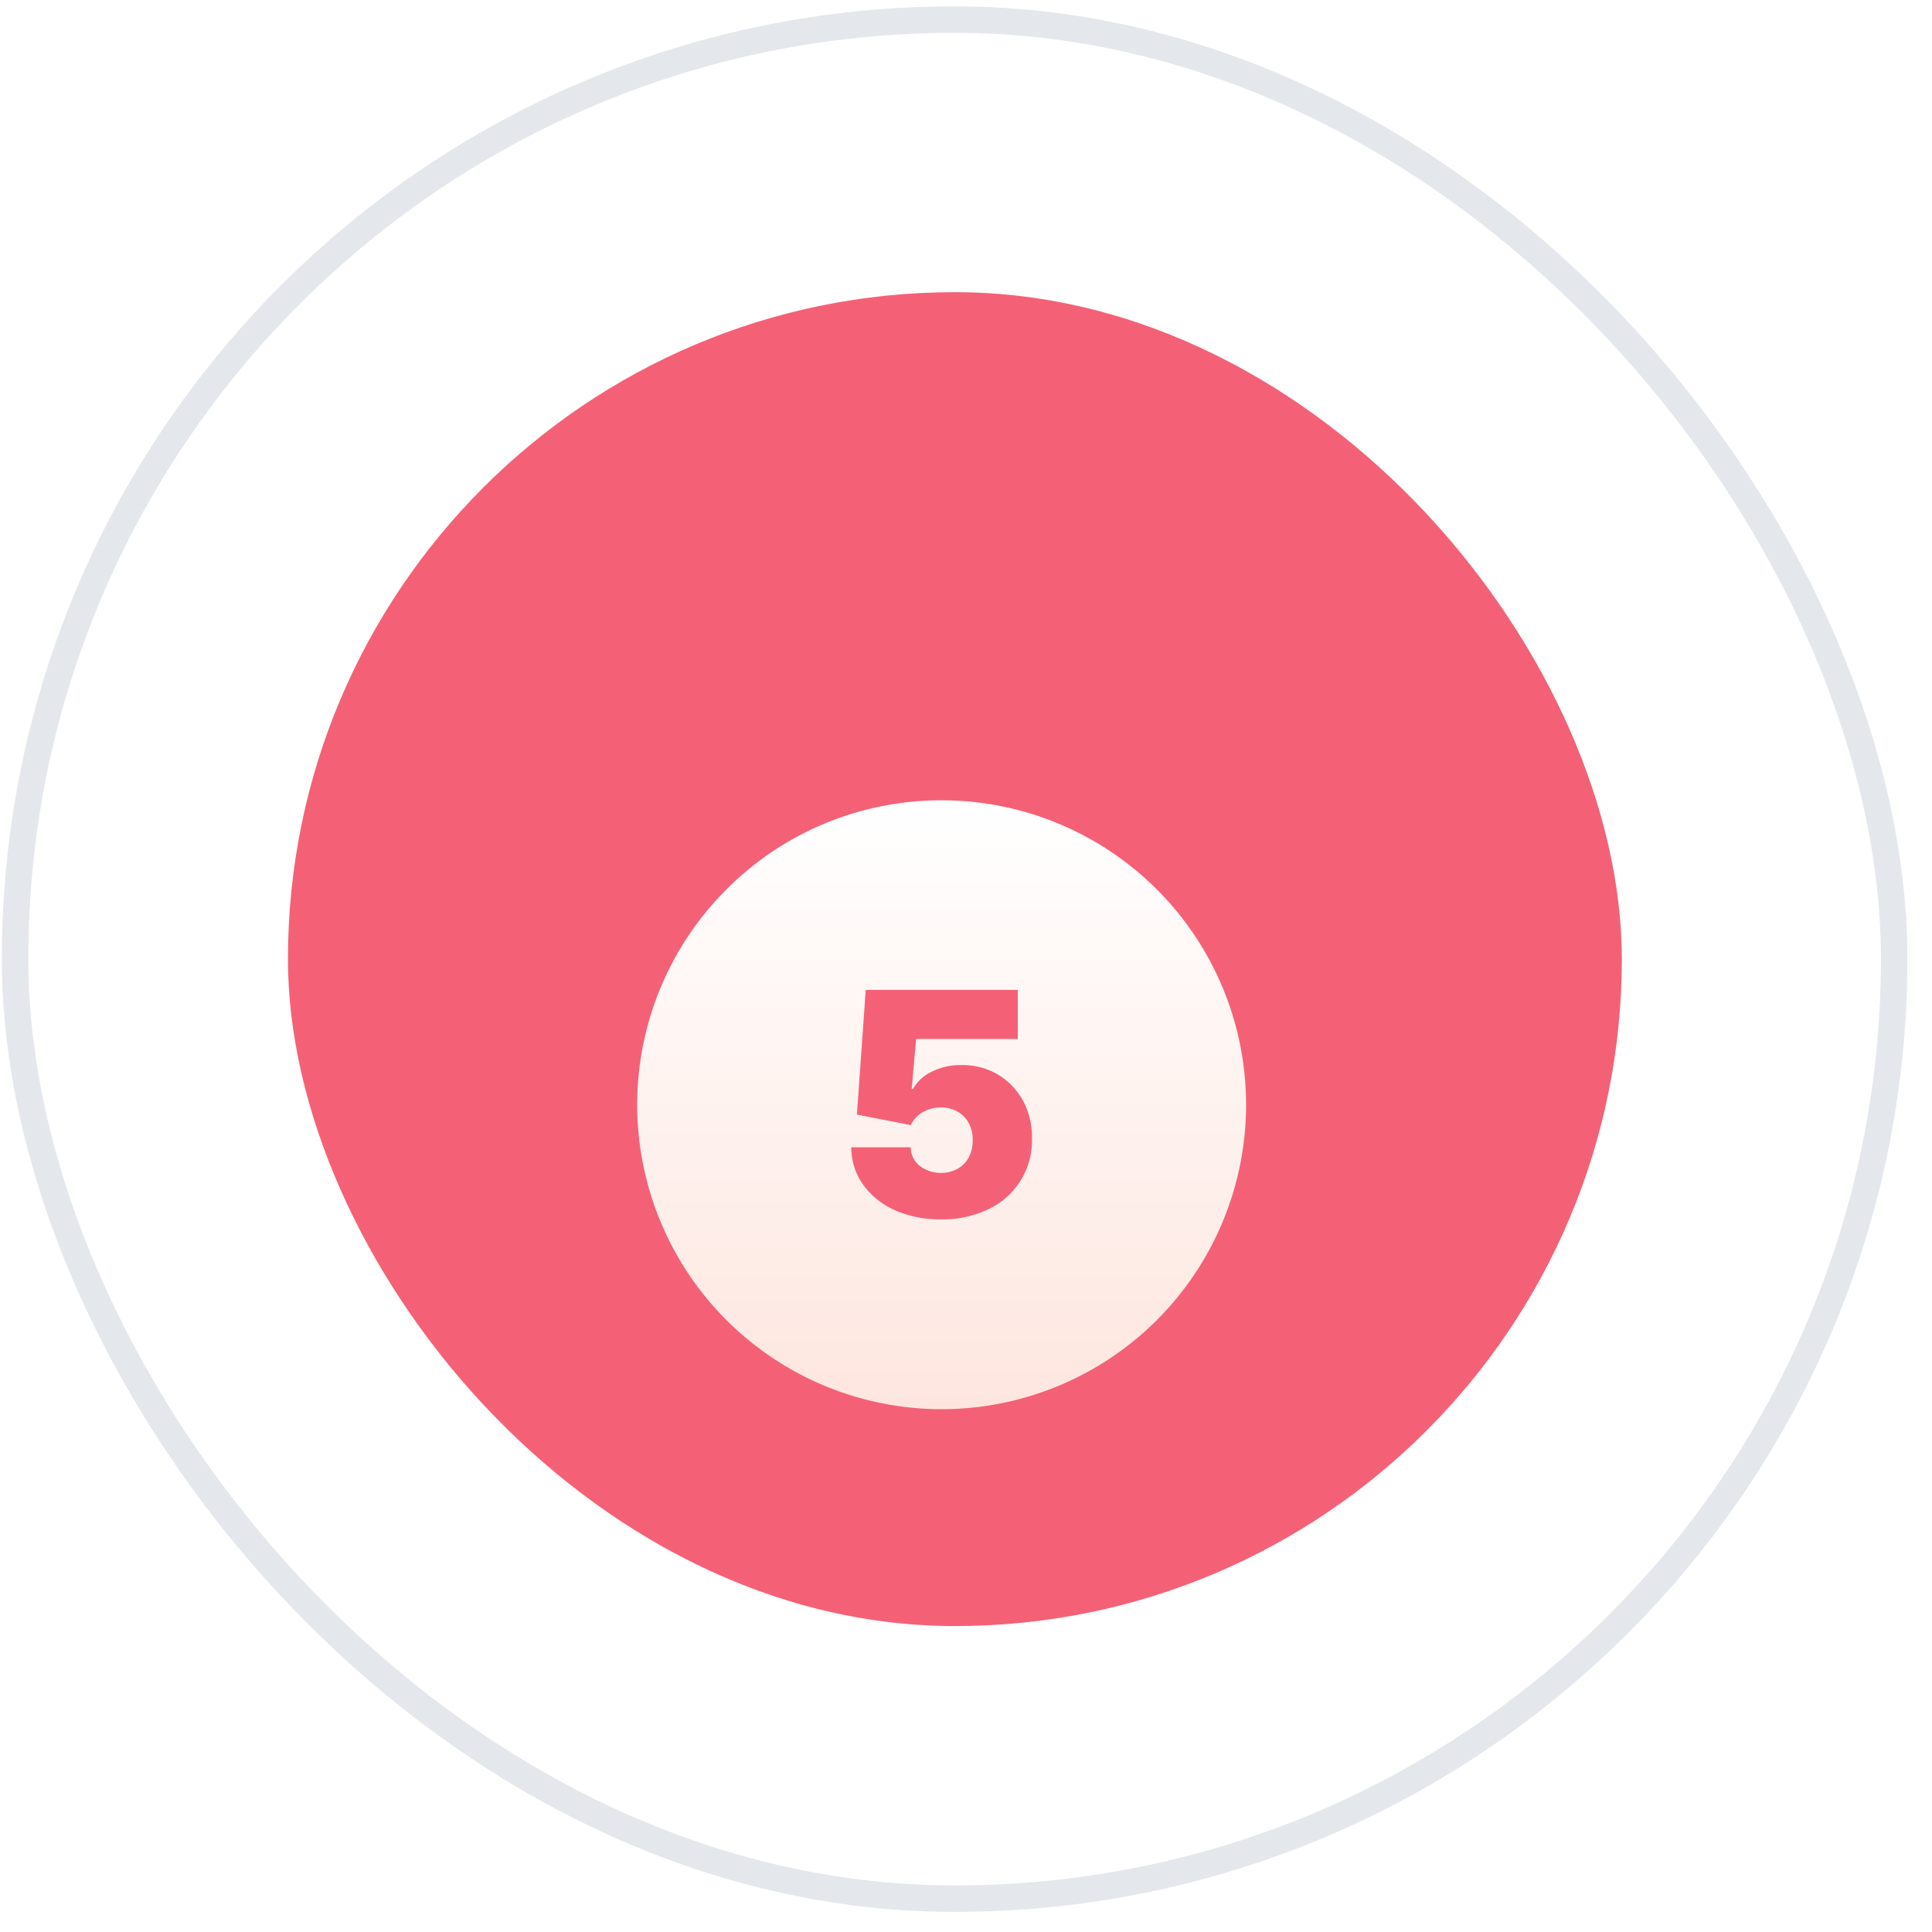
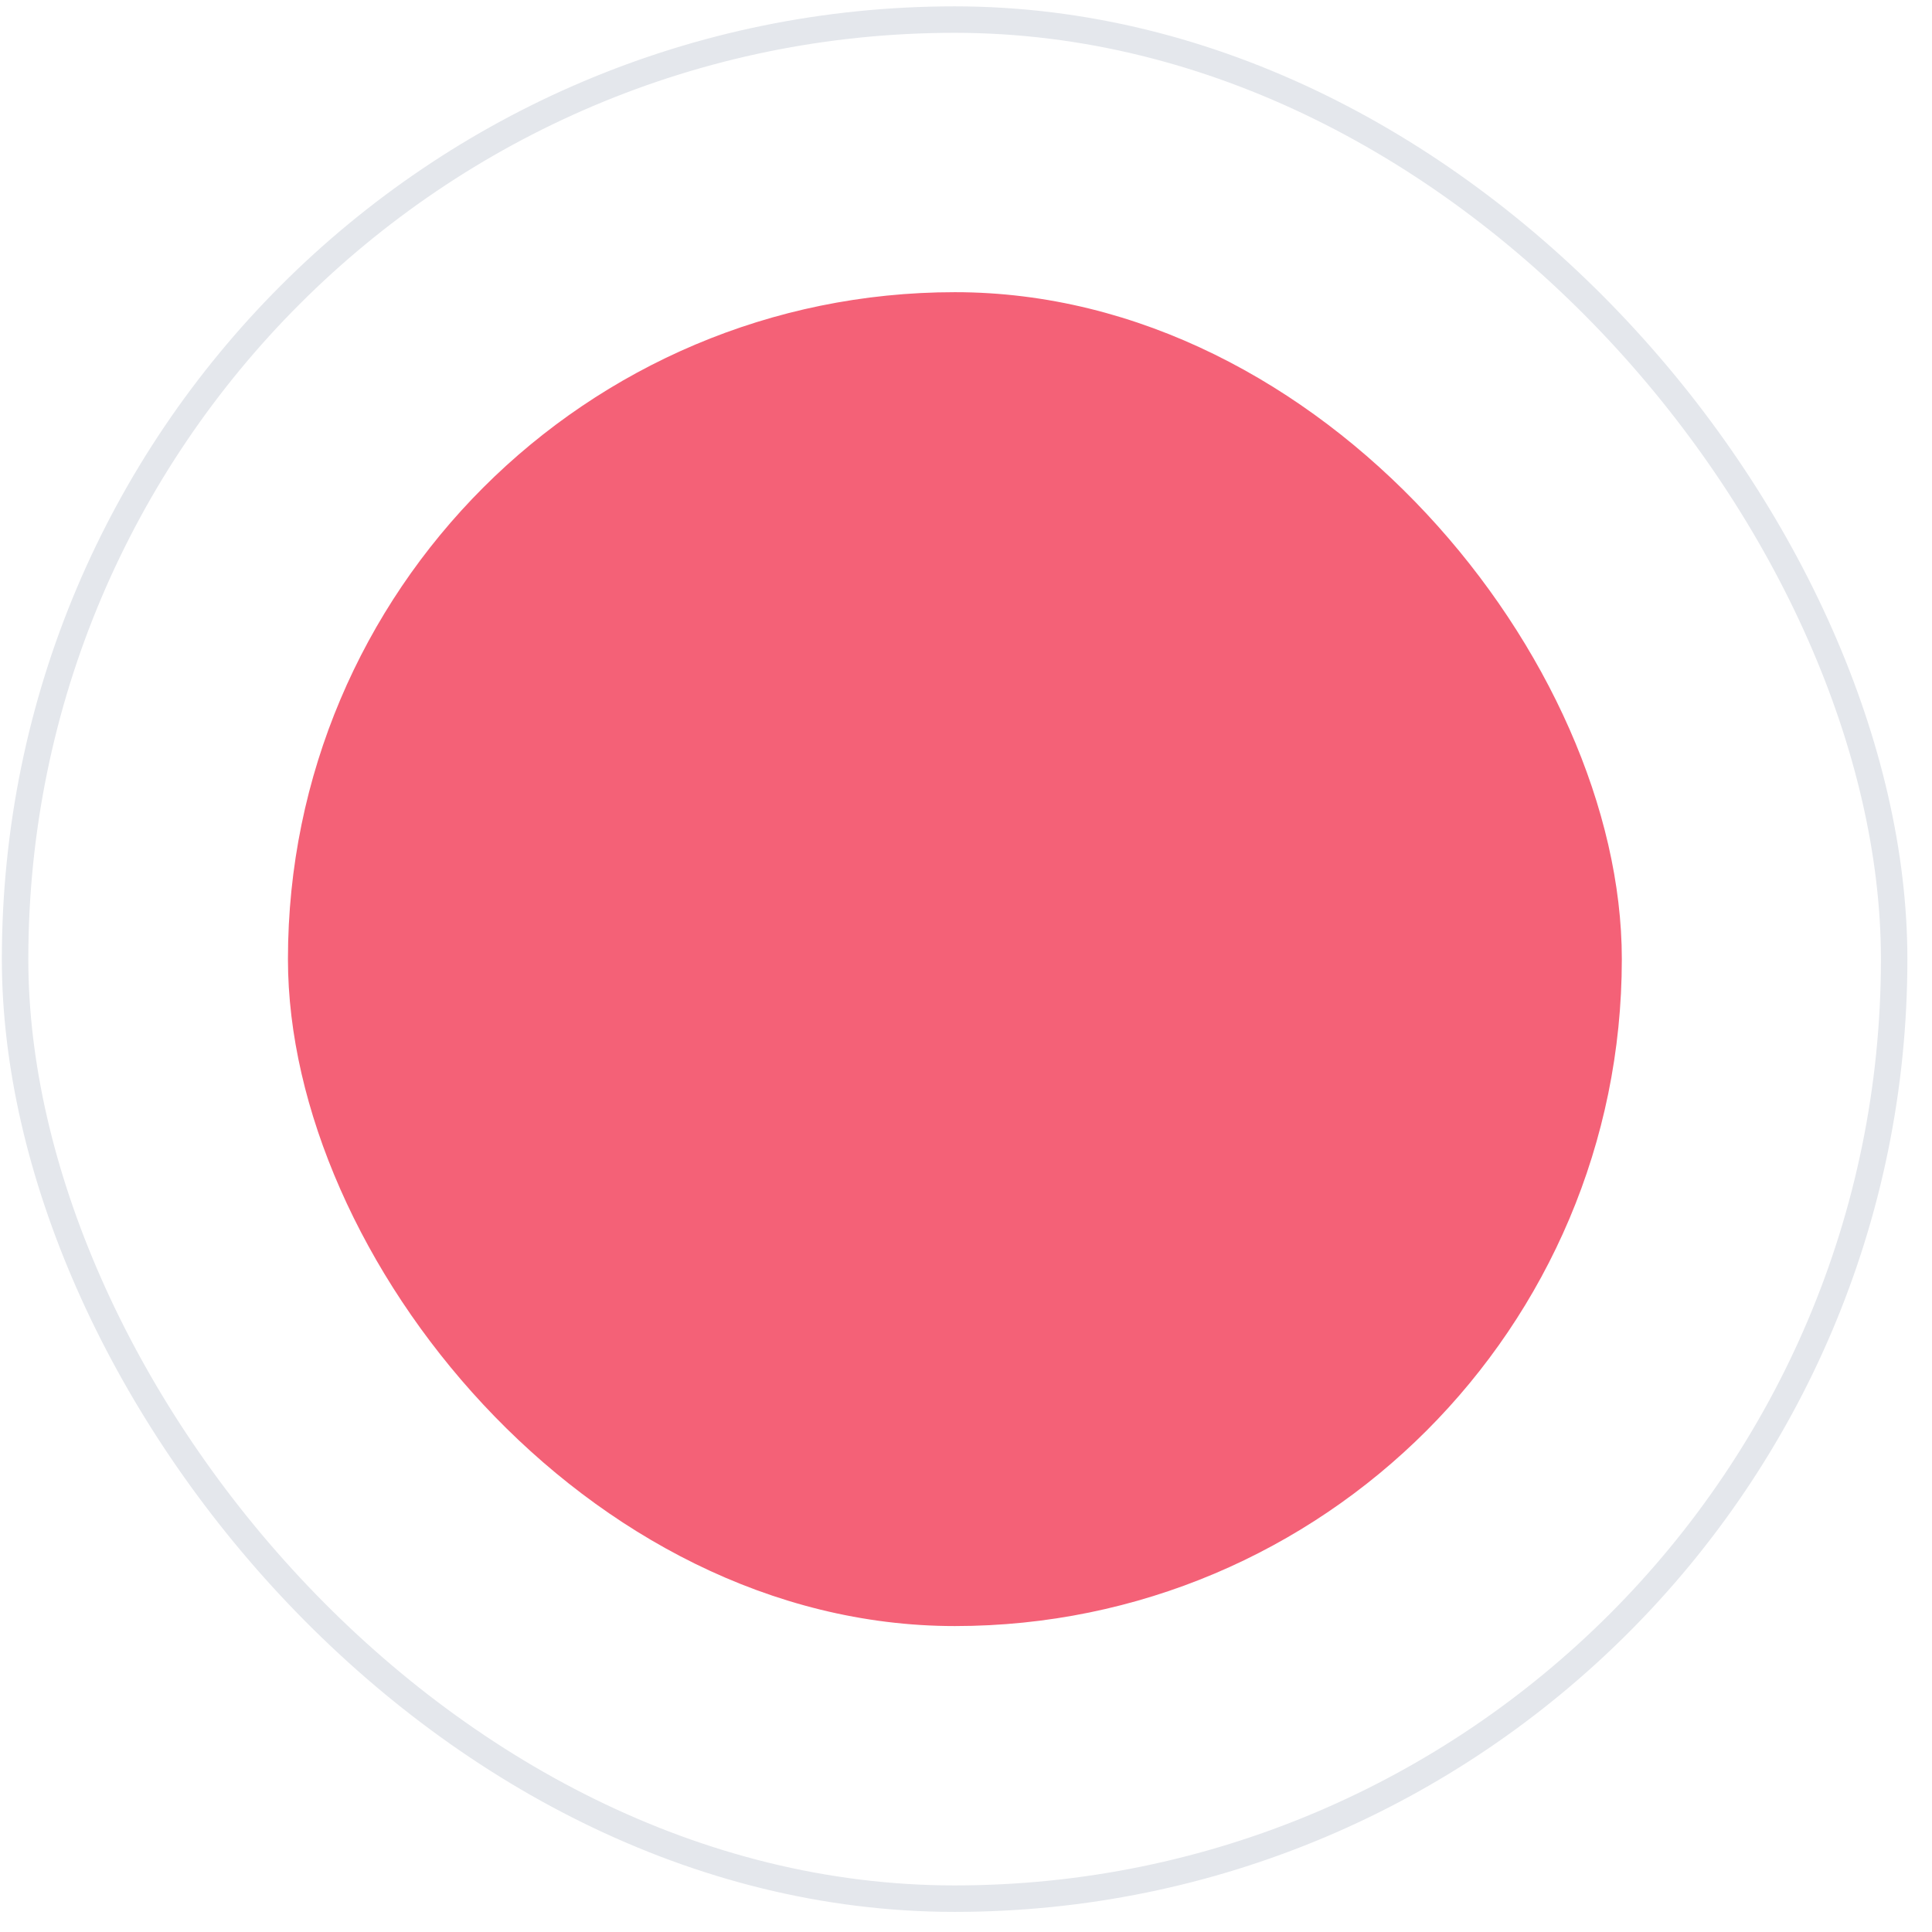
<svg xmlns="http://www.w3.org/2000/svg" width="73" height="73" fill="none" viewBox="0 0 73 73">
  <rect width="71" height="71" x=".57" y=".74" fill="url(#a)" stroke="#E4E7EC" rx="35.5" />
  <rect width="50.4" height="50.4" x="10.88" y="11.04" fill="#F46177" rx="25.2" />
-   <path fill="url(#b)" fill-rule="evenodd" d="M42.875 26.849a11.504 11.504 0 0 0-7.3-2.61 11.456 11.456 0 0 0-8.13 3.37 11.503 11.503 0 1 0 15.43-.76zm-7.326 13.224a4.197 4.197 0 0 1-1.74-.348 2.936 2.936 0 0 1-1.197-.964 2.41 2.41 0 0 1-.446-1.411h2.246a.897.897 0 0 0 .345.707 1.34 1.34 0 0 0 1.418.109c.18-.1.329-.25.427-.432a1.33 1.33 0 0 0 .15-.652 1.31 1.31 0 0 0-.15-.651 1.103 1.103 0 0 0-.427-.432 1.262 1.262 0 0 0-.625-.156 1.348 1.348 0 0 0-.677.178c-.2.111-.361.283-.459.49l-2.036-.397.333-4.71h5.746v1.854h-3.84l-.17 1.887h.051c.159-.282.402-.508.695-.646a2.446 2.446 0 0 1 1.143-.256c.478-.007.95.115 1.363.355.398.236.726.574.949.98.237.441.356.937.344 1.439a2.86 2.86 0 0 1-1.626 2.663 3.96 3.96 0 0 1-1.817.393z" clip-rule="evenodd" filter="url(#c)" />
  <defs>
    <filter id="c" width="55.01" height="55.01" x="8.08" y="14.24" color-interpolation-filters="sRGB" filterUnits="userSpaceOnUse">
      <feFlood flood-opacity="0" result="BackgroundImageFix" />
      <feColorMatrix in="SourceAlpha" result="hardAlpha" values="0 0 0 0 0 0 0 0 0 0 0 0 0 0 0 0 0 0 127 0" />
      <feOffset dy="6" />
      <feGaussianBlur stdDeviation="8" />
      <feComposite in2="hardAlpha" operator="out" />
      <feColorMatrix values="0 0 0 0 0.459 0 0 0 0 0.071 0 0 0 0 0.275 0 0 0 0.64 0" />
      <feBlend in2="BackgroundImageFix" result="effect1_dropShadow_373_1753" />
      <feBlend in="SourceGraphic" in2="effect1_dropShadow_373_1753" result="shape" />
    </filter>
    <linearGradient id="a" x1="36.08" x2="36.08" y1=".24" y2="72.24" gradientUnits="userSpaceOnUse">
      <stop stop-color="#fff" />
      <stop offset="1" stop-color="#fff" stop-opacity=".8" />
    </linearGradient>
    <linearGradient id="b" x1="35.58" x2="35.58" y1="24.24" y2="47.25" gradientUnits="userSpaceOnUse">
      <stop stop-color="#fff" />
      <stop offset="1" stop-color="#FEE6DF" />
    </linearGradient>
  </defs>
</svg>